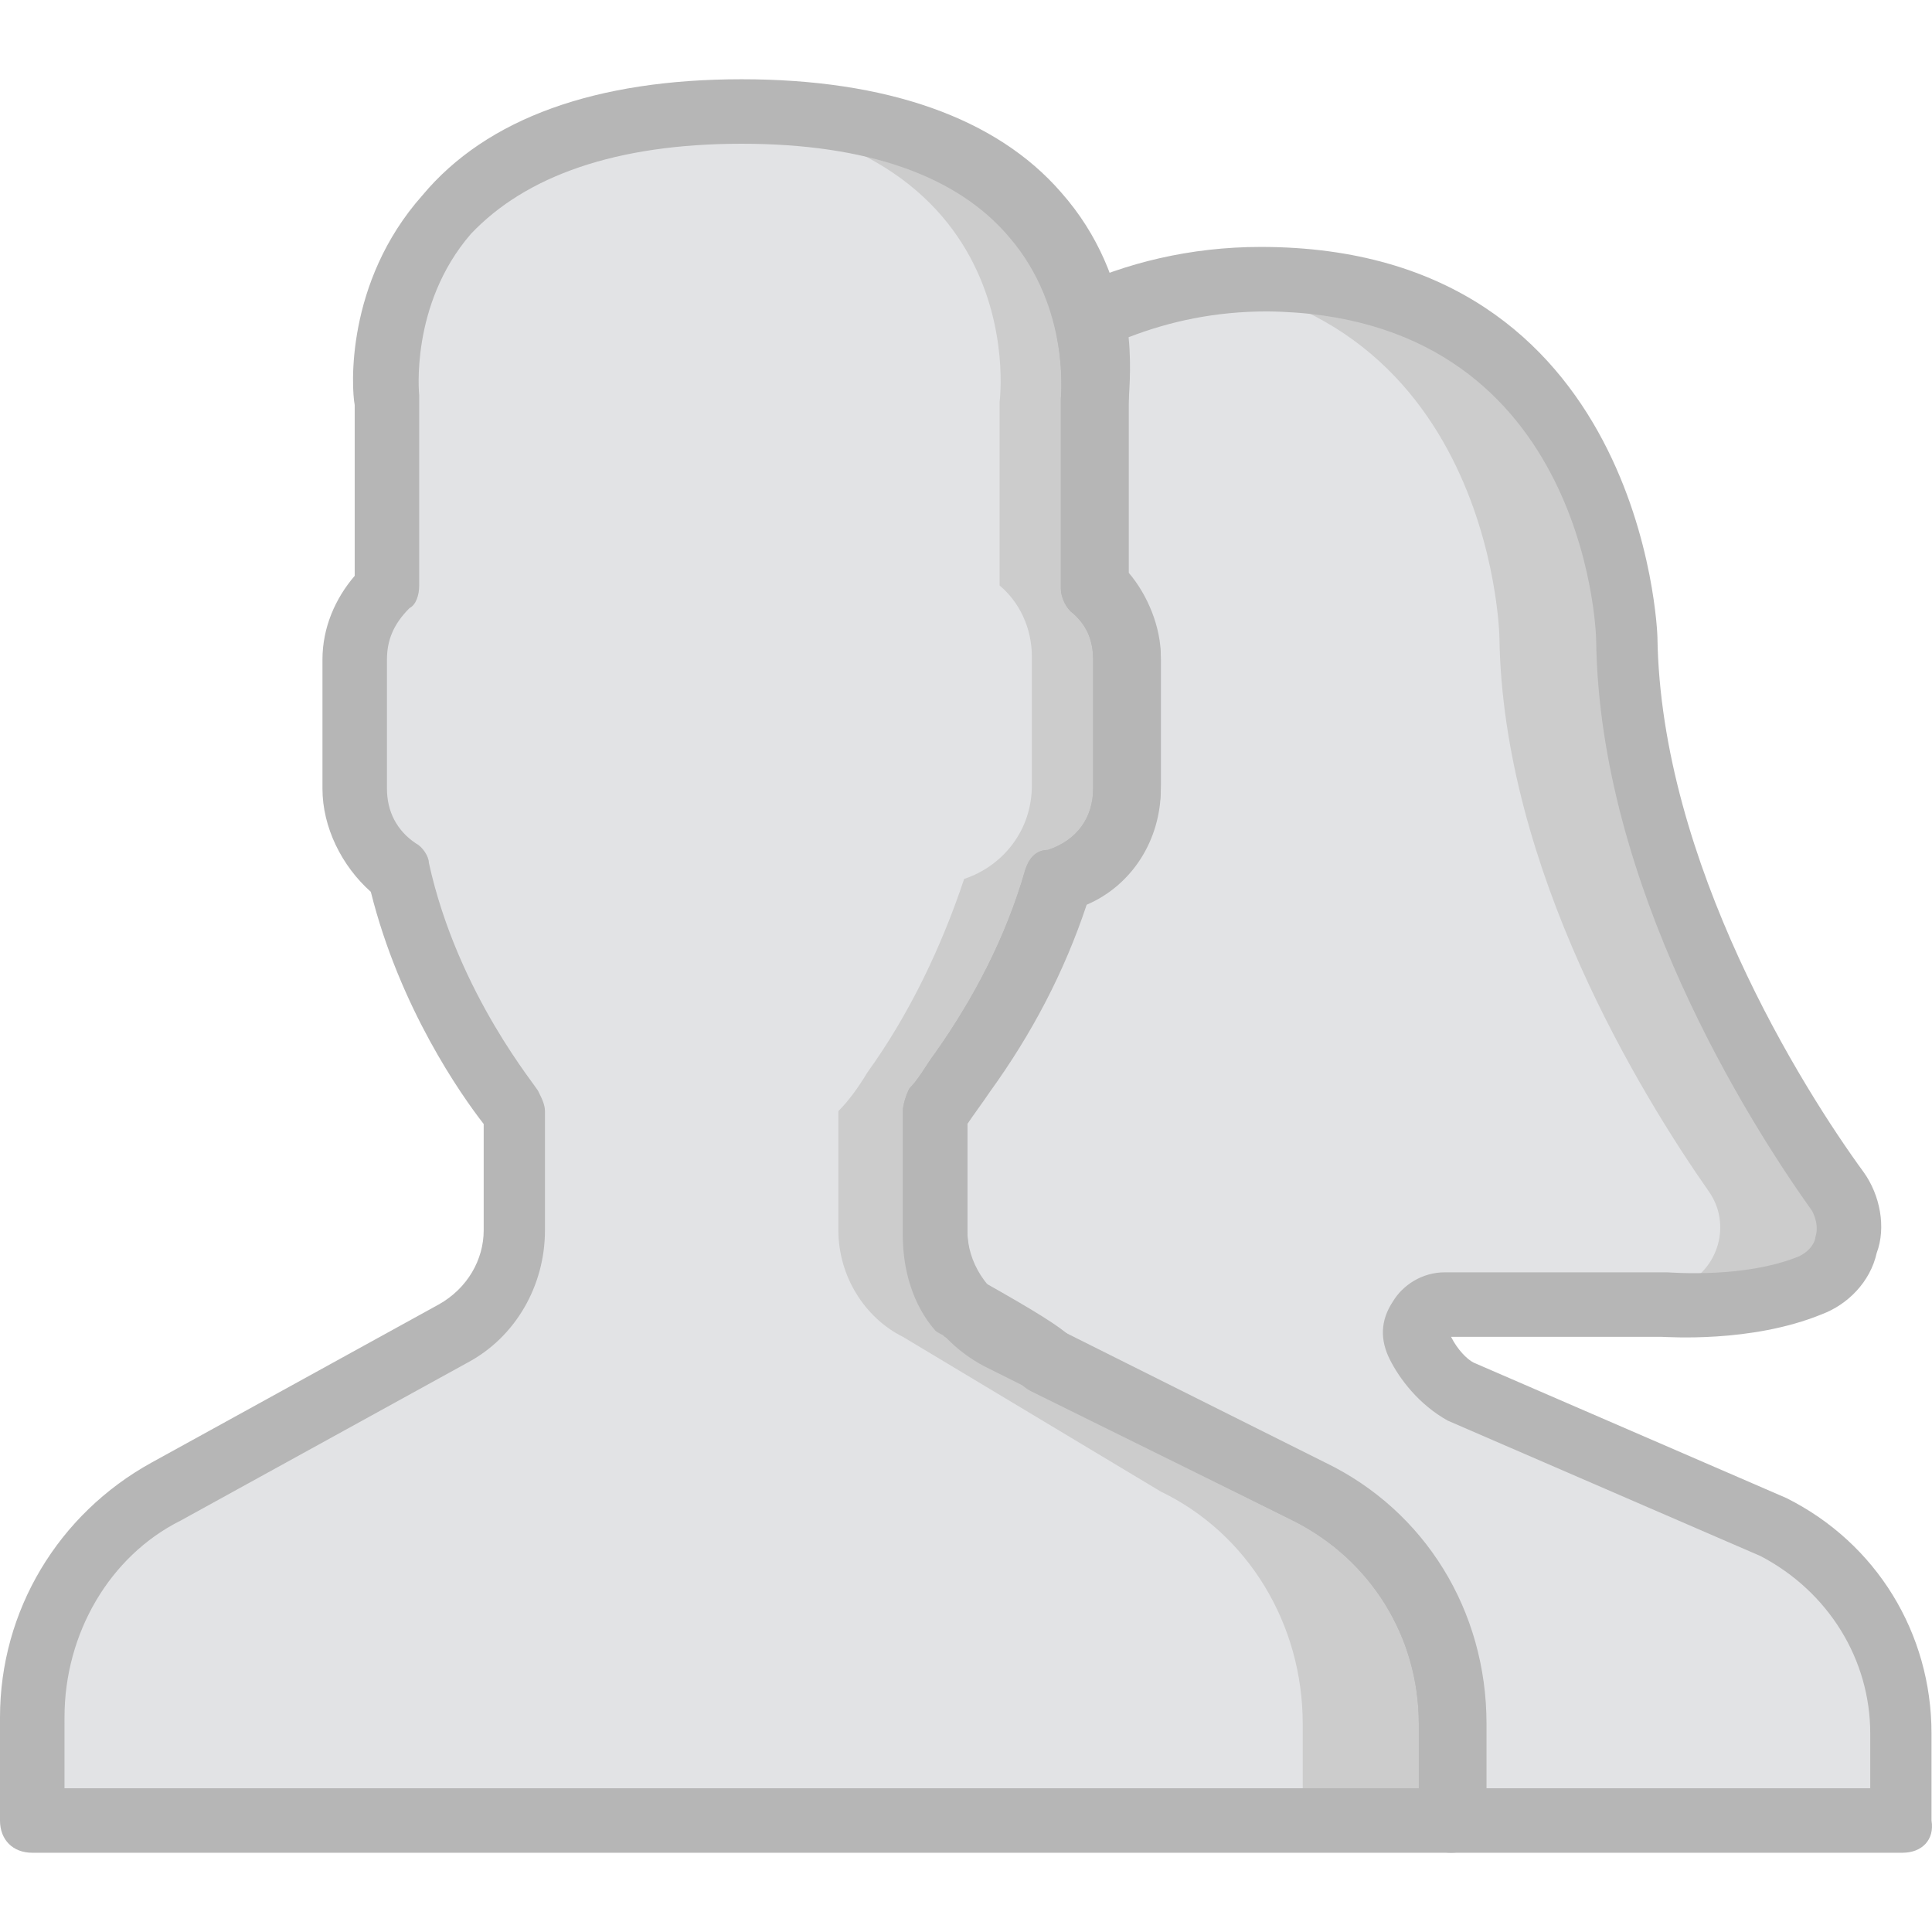
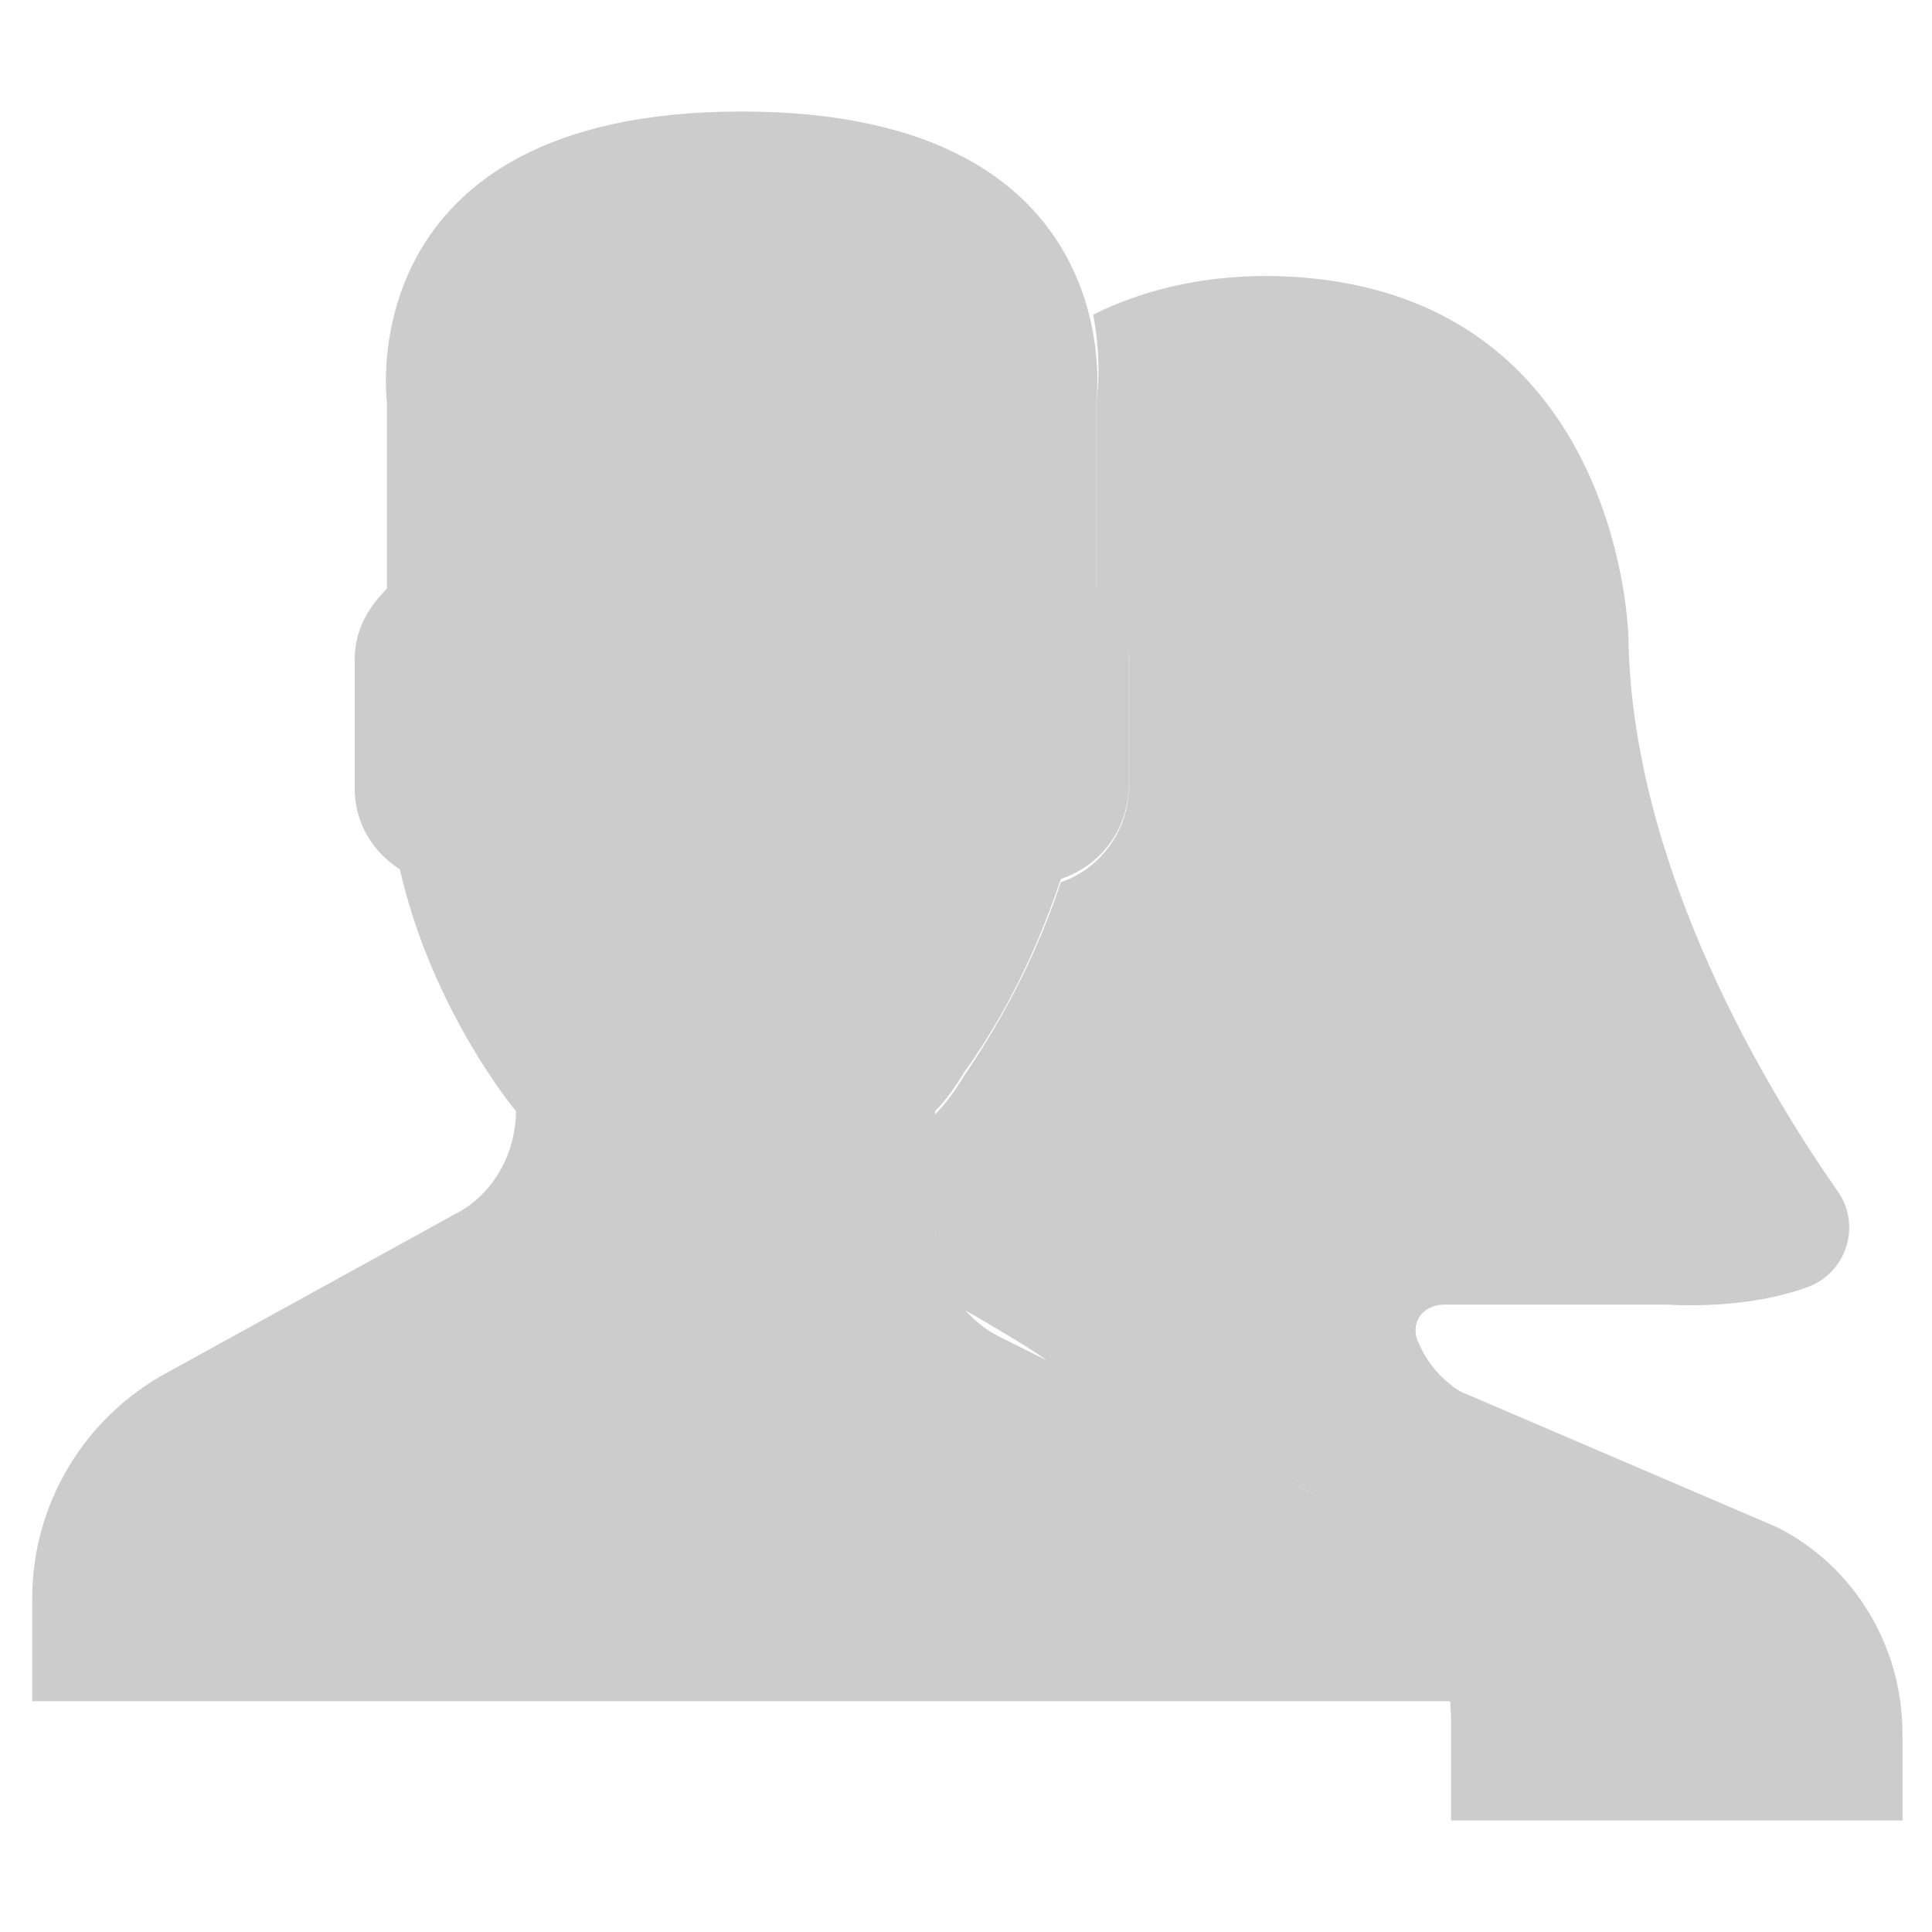
<svg xmlns="http://www.w3.org/2000/svg" height="800px" width="800px" version="1.1" id="Layer_1" viewBox="0 0 511.277 511.277" xml:space="preserve">
  <g transform="translate(1 1)">
    <path style="fill:#CCCCCC;" d="M469.187,403.119l-83.627-35.84c-4.267-2.56-8.533-6.827-11.093-12.8   c-2.56-5.12,0.853-10.24,6.827-10.24h58.88c0,0,21.333,1.707,38.4-5.12c9.387-4.267,12.8-16.213,6.827-24.747   c-17.92-25.6-54.613-85.333-55.467-146.773c0,0-1.707-94.72-95.573-95.573c-18.773,0-34.133,4.267-46.08,10.24   c2.56,12.8,0.853,23.04,0.853,23.04v49.493c5.12,5.12,8.533,11.093,8.533,18.773v34.133c0,11.093-7.68,21.333-17.92,24.747   c-5.973,17.92-14.507,34.987-25.6,51.2c-2.56,4.267-5.12,7.68-7.68,10.24v31.573c0,7.68,2.56,14.507,6.827,19.627   c0,0,23.893,13.653,23.04,14.507l69.12,34.133c23.04,11.947,37.547,34.987,37.547,61.44v25.6h119.467v-23.04   C502.467,434.692,489.667,413.359,469.187,403.119" />
-     <path style="fill:#E2E3E5;" d="M469.187,403.119l-83.627-35.84c-4.267-2.56-7.68-7.68-10.24-12.8s0.853-10.24,6.827-10.24h23.893   c0,0,21.333,1.707,38.4-5.12c9.387-4.267,12.8-16.213,6.827-24.747c-17.92-25.6-54.613-85.333-55.467-146.773   c0,0-1.707-94.72-95.573-95.573c-18.773,0-34.133,4.267-46.08,10.24c2.56,12.8,0.853,23.04,0.853,23.04v49.493   c5.12,5.12,8.533,11.093,8.533,18.773v34.133c0,11.093-7.68,21.333-17.92,24.747c-5.973,17.92-14.507,34.987-25.6,51.2   c-2.56,4.267-5.12,7.68-7.68,10.24v31.573c0,7.68,2.56,14.507,6.827,19.627c0,0,23.893,13.653,23.04,14.507l69.12,34.133   c23.04,11.947,71.68,34.987,71.68,61.44v25.6h119.467v-23.04C502.467,434.692,489.667,413.359,469.187,403.119" />
-     <path style="fill:#CCCCCC;" d="M345.453,393.732l-81.92-40.96c-10.24-5.12-17.067-16.213-17.067-28.16v-31.573   c2.56-2.56,5.12-5.973,7.68-10.24c11.093-15.36,19.627-33.28,25.6-51.2c10.24-3.413,17.92-12.8,17.92-24.747v-34.133   c0-7.68-3.413-14.507-8.533-18.773v-48.64c0,0,10.24-76.8-93.867-76.8s-93.867,76.8-93.867,76.8v49.493   c-5.12,5.12-8.533,11.093-8.533,18.773v34.133c0,9.387,5.12,17.067,11.947,21.333c8.533,37.547,30.72,64,30.72,64v31.573   c0,11.093-5.973,22.187-16.213,27.307l-75.947,41.813c-22.187,11.947-35.84,34.987-35.84,59.733v27.307H383v-25.6   C383,428.719,368.493,404.825,345.453,393.732" />
-     <path style="fill:#E2E3E5;" d="M306.2,393.732l-68.267-40.96c-10.24-5.12-17.067-16.213-17.067-28.16v-31.573   c2.56-2.56,5.12-5.973,7.68-10.24c11.093-15.36,19.627-33.28,25.6-51.2c10.24-3.413,17.92-12.8,17.92-24.747v-34.133   c0-7.68-3.413-14.507-8.533-18.773v-48.64c0,0,10.24-76.8-93.867-76.8c-69.973,0-68.267,76.8-68.267,76.8v49.493   c-5.12,5.12-8.533,11.093-8.533,18.773v34.133c0,9.387,5.12,17.067,11.947,21.333c8.533,37.547,30.72,64,30.72,64v31.573   c0,11.093-5.973,22.187-16.213,27.307l-75.947,41.813c-22.187,11.947-35.84,34.987-35.84,59.733v27.307h336.213v-25.6   C343.747,428.719,329.24,404.825,306.2,393.732" />
+     <path style="fill:#CCCCCC;" d="M345.453,393.732l-81.92-40.96c-10.24-5.12-17.067-16.213-17.067-28.16v-31.573   c2.56-2.56,5.12-5.973,7.68-10.24c11.093-15.36,19.627-33.28,25.6-51.2c10.24-3.413,17.92-12.8,17.92-24.747v-34.133   c0-7.68-3.413-14.507-8.533-18.773v-48.64c0,0,10.24-76.8-93.867-76.8s-93.867,76.8-93.867,76.8v49.493   c-5.12,5.12-8.533,11.093-8.533,18.773v34.133c0,9.387,5.12,17.067,11.947,21.333c8.533,37.547,30.72,64,30.72,64c0,11.093-5.973,22.187-16.213,27.307l-75.947,41.813c-22.187,11.947-35.84,34.987-35.84,59.733v27.307H383v-25.6   C383,428.719,368.493,404.825,345.453,393.732" />
    <g>
-       <path style="fill:#B6B6B6;" d="M383,489.305H7.533c-5.12,0-8.533-3.413-8.533-8.533v-27.307c0-28.16,15.36-53.76,40.107-67.413    l75.947-41.813c7.68-4.267,11.947-11.947,11.947-19.627v-28.16c-5.973-7.68-22.187-30.72-29.867-61.44    c-7.68-6.827-12.8-17.067-12.8-27.307v-34.133c0-8.533,3.413-16.213,8.533-22.187v-45.227c-0.853-4.267-2.56-32.427,17.92-55.467    c17.067-20.48,46.08-30.72,84.48-30.72s67.413,10.24,84.48,29.867c20.48,23.04,17.92,51.2,17.92,55.467v45.227    c5.12,5.973,8.533,14.507,8.533,22.187v34.133c0,13.653-7.68,25.6-19.627,30.72c-5.973,17.92-14.507,34.133-25.6,49.493    c-1.707,3.413-4.267,5.973-5.973,8.533v29.013c0,8.533,5.12,16.213,12.8,20.48l81.92,40.96    c26.453,12.8,42.667,39.253,42.667,69.12v25.6C391.533,485.892,388.12,489.305,383,489.305z M16.067,472.239h358.4v-17.067    c0-23.04-12.8-43.52-33.28-53.76l0,0l-81.92-40.96c-12.8-6.827-21.333-20.48-21.333-35.84v-31.573    c0-1.707,0.853-4.267,1.707-5.973c2.56-2.56,4.267-5.973,6.827-9.387c10.24-14.507,18.773-30.72,23.893-48.64    c0.853-2.56,2.56-5.12,5.973-5.12c7.68-2.56,11.947-8.533,11.947-16.213v-34.133c0-5.12-1.707-9.387-5.973-12.8    c-1.707-1.707-2.56-4.267-2.56-5.973v-49.493v-0.853c0,0,2.56-23.893-13.653-42.667c-13.653-16.213-37.547-24.747-70.827-24.747    s-57.173,8.533-71.68,23.893c-16.213,18.773-13.653,42.667-13.653,42.667v0.853v49.493c0,2.56-0.853,5.12-2.56,5.973    c-4.267,4.267-5.973,8.533-5.973,13.653v34.133c0,5.973,2.56,11.093,7.68,14.507c1.707,0.853,3.413,3.413,3.413,5.12    c7.68,34.987,29.013,59.733,29.013,60.587c0.853,1.707,1.707,3.413,1.707,5.12v31.573c0,14.507-7.68,28.16-20.48,34.987    l-75.947,41.813c-18.773,9.387-30.72,29.867-30.72,52.053V472.239z" />
-       <path style="fill:#B6B6B6;" d="M502.467,489.305H383c-5.12,0-8.533-3.413-8.533-8.533v-25.6c0-23.04-12.8-43.52-33.28-53.76    l-69.12-34.133c-1.707-0.853-2.56-1.707-3.413-2.56c-3.413-2.56-11.947-7.68-19.627-11.947c-0.853-0.853-1.707-0.853-2.56-1.707    c-5.973-6.827-8.533-16.213-8.533-24.747v-33.28c0-1.707,0.853-4.267,1.707-5.973c2.56-2.56,4.267-5.973,6.827-9.387    c10.24-14.507,18.773-30.72,23.893-48.64c0.853-2.56,2.56-5.12,5.973-5.12c7.68-2.56,11.947-8.533,11.947-16.213v-34.133    c0-5.12-1.707-9.387-5.973-12.8c-1.707-1.707-2.56-4.267-2.56-5.973v-49.493v-0.853c0,0,0.853-8.533-1.707-19.627    c-0.853-4.267,0.853-7.68,4.267-9.387c14.507-6.827,31.573-11.093,50.347-11.093c101.547,0,104.96,102.4,104.96,103.253    c0.853,59.733,38.4,119.467,54.613,141.653c4.267,5.973,5.973,14.507,3.413,21.333c-1.707,7.68-7.68,13.653-14.507,16.213    c-18.773,7.68-40.96,5.973-42.667,5.973l-55.467,0c1.707,3.413,4.267,5.973,5.973,6.827l82.773,35.84l0,0    c23.893,11.947,38.4,35.84,38.4,62.293v23.04C511,485.892,507.587,489.305,502.467,489.305z M391.533,472.239h102.4v-14.507    c0-19.627-11.093-37.547-29.013-46.933l-82.773-35.84c-7.68-4.267-12.8-11.093-15.36-16.213c-2.56-5.12-2.56-10.24,0.853-15.36    c2.56-4.267,7.68-7.68,13.653-7.68h58.88c0.853,0,20.48,1.707,34.987-4.267c3.413-1.707,4.267-4.267,4.267-5.12    c0.853-2.56,0-5.12-0.853-6.827c-17.067-23.893-56.32-86.187-57.173-151.04c0-3.413-3.413-86.187-87.04-87.04    c-13.653,0-25.6,2.56-36.693,6.827c0.853,8.533,0,15.36,0,17.92v45.227c5.12,5.973,8.533,14.507,8.533,22.187v34.133    c0,13.653-7.68,25.6-19.627,30.72c-5.973,17.92-14.507,34.133-25.6,49.493c-1.707,2.56-4.267,5.973-5.973,8.533v29.013    c0,4.267,1.707,9.387,4.267,12.8c13.653,7.68,20.48,11.947,23.04,14.507l66.56,33.28c26.453,12.8,42.667,39.253,42.667,69.12    V472.239z" />
-     </g>
+       </g>
  </g>
</svg>